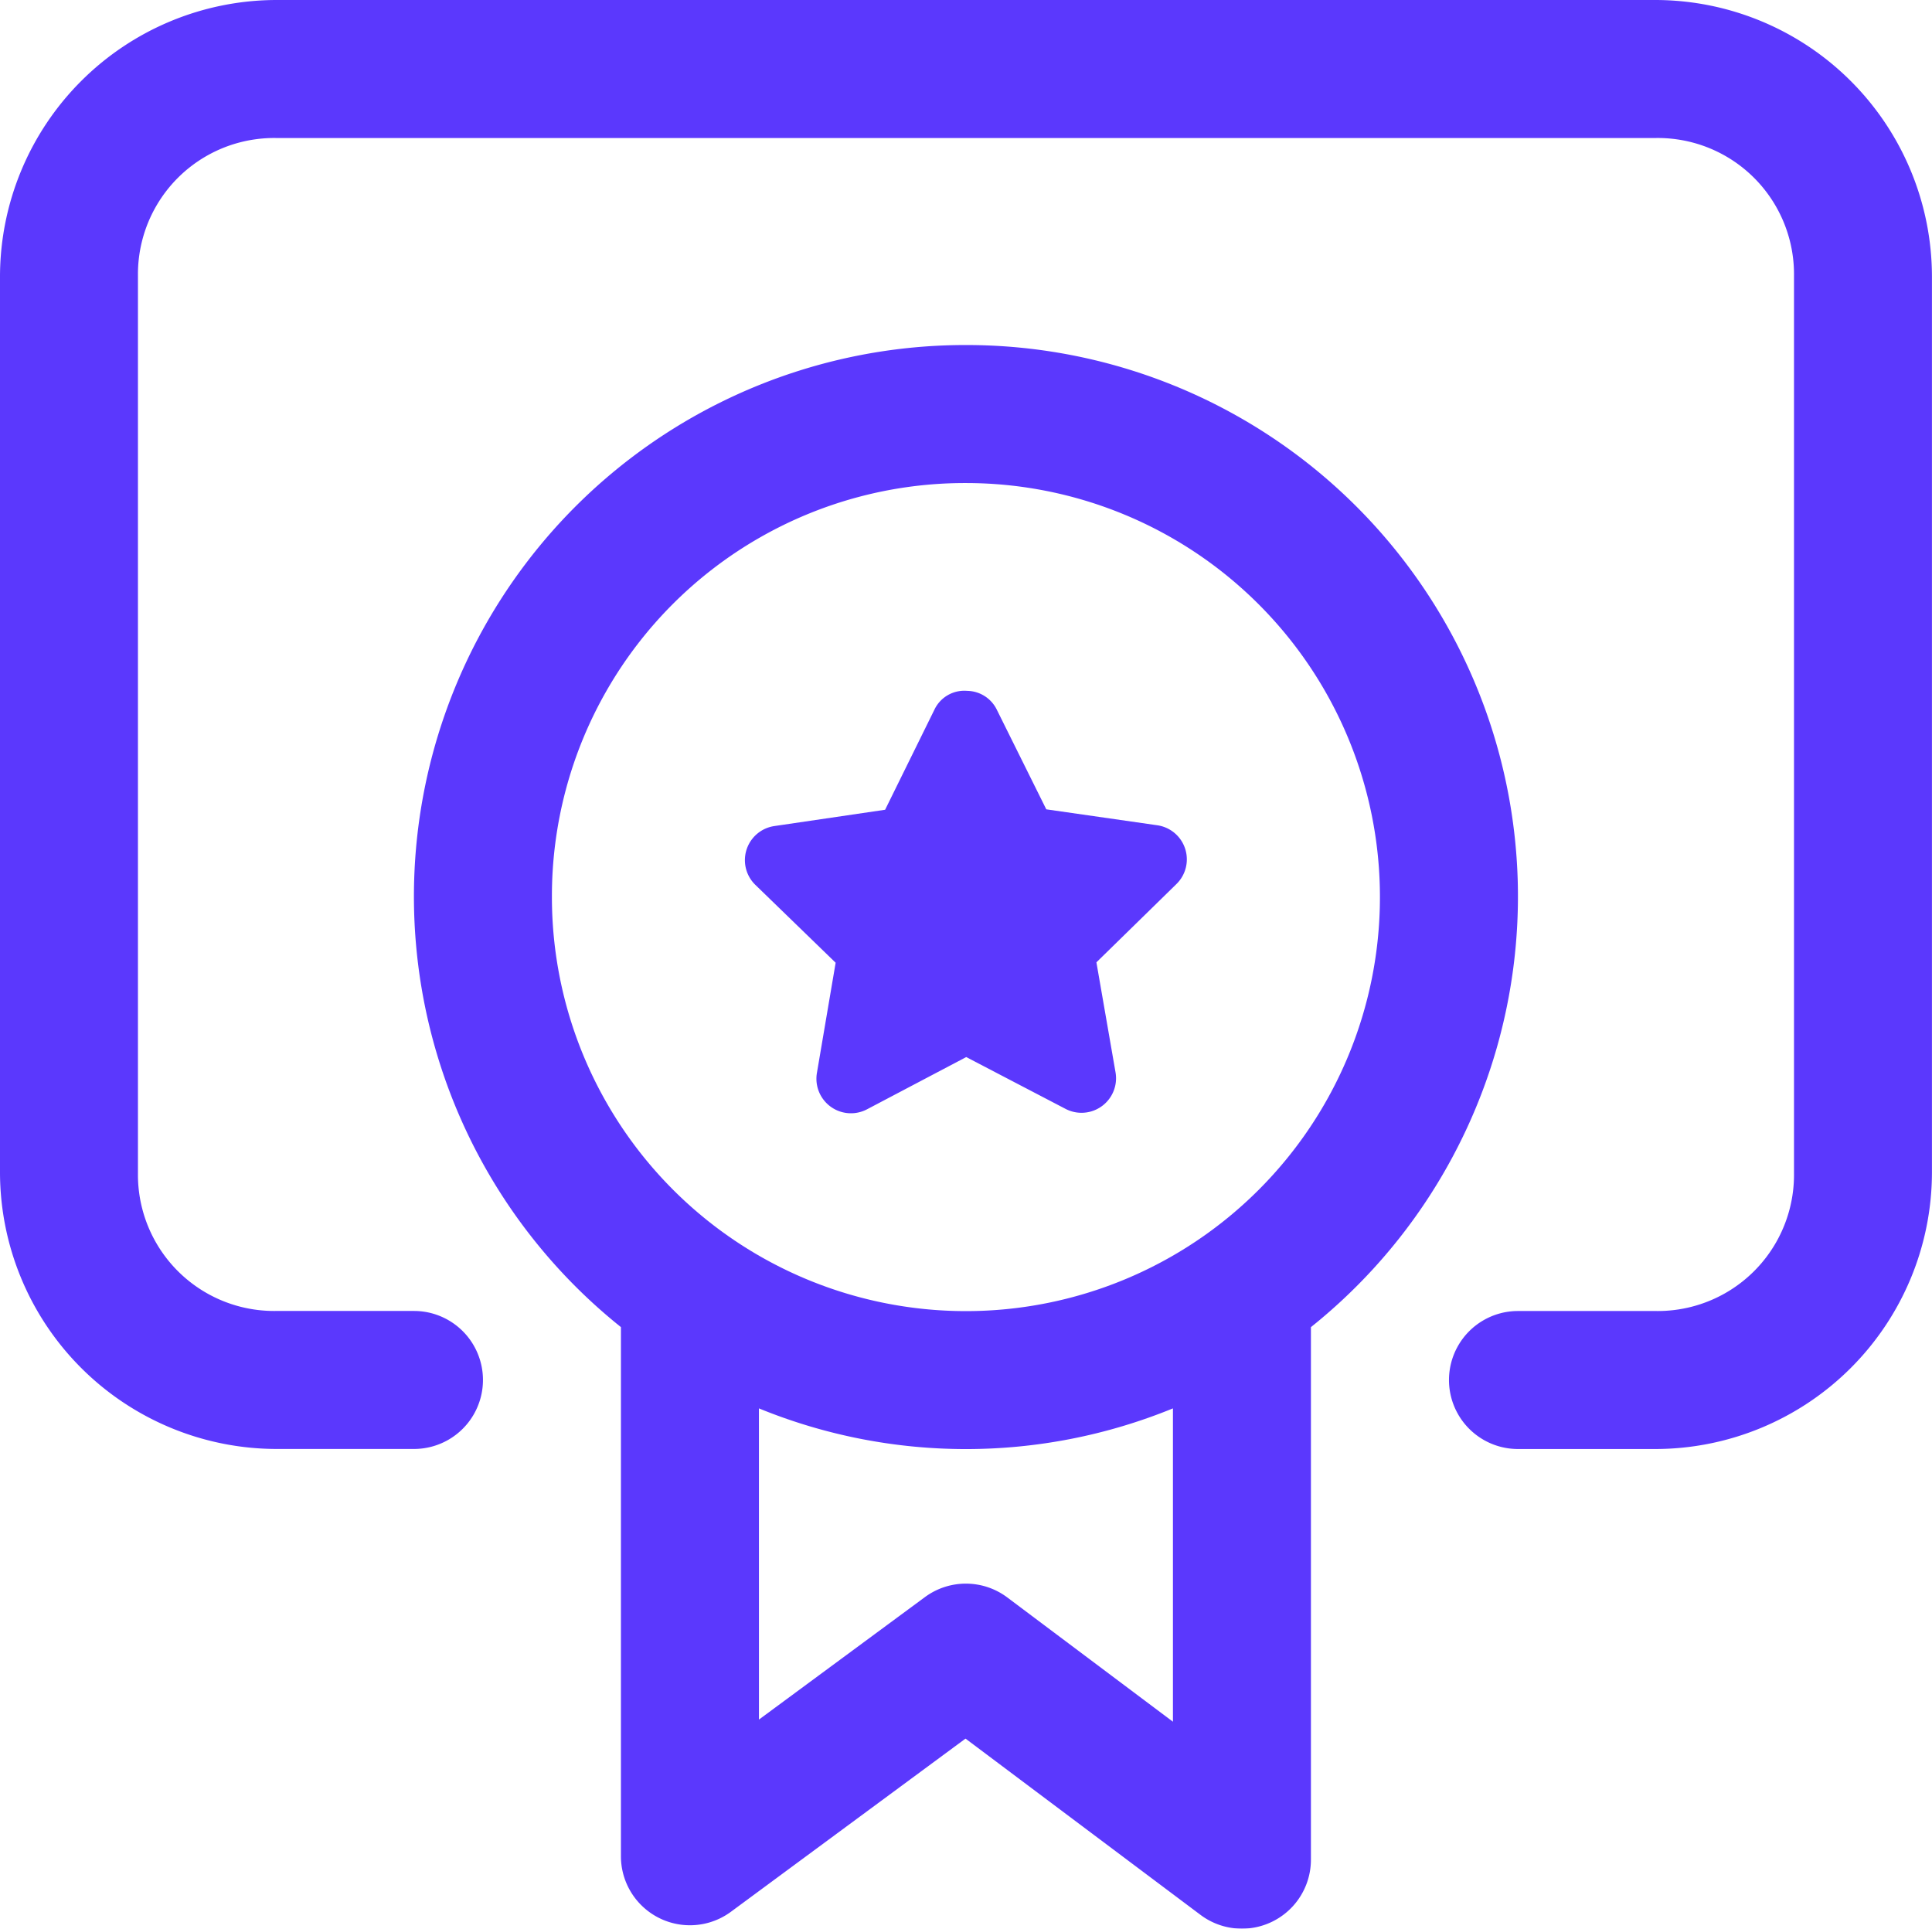
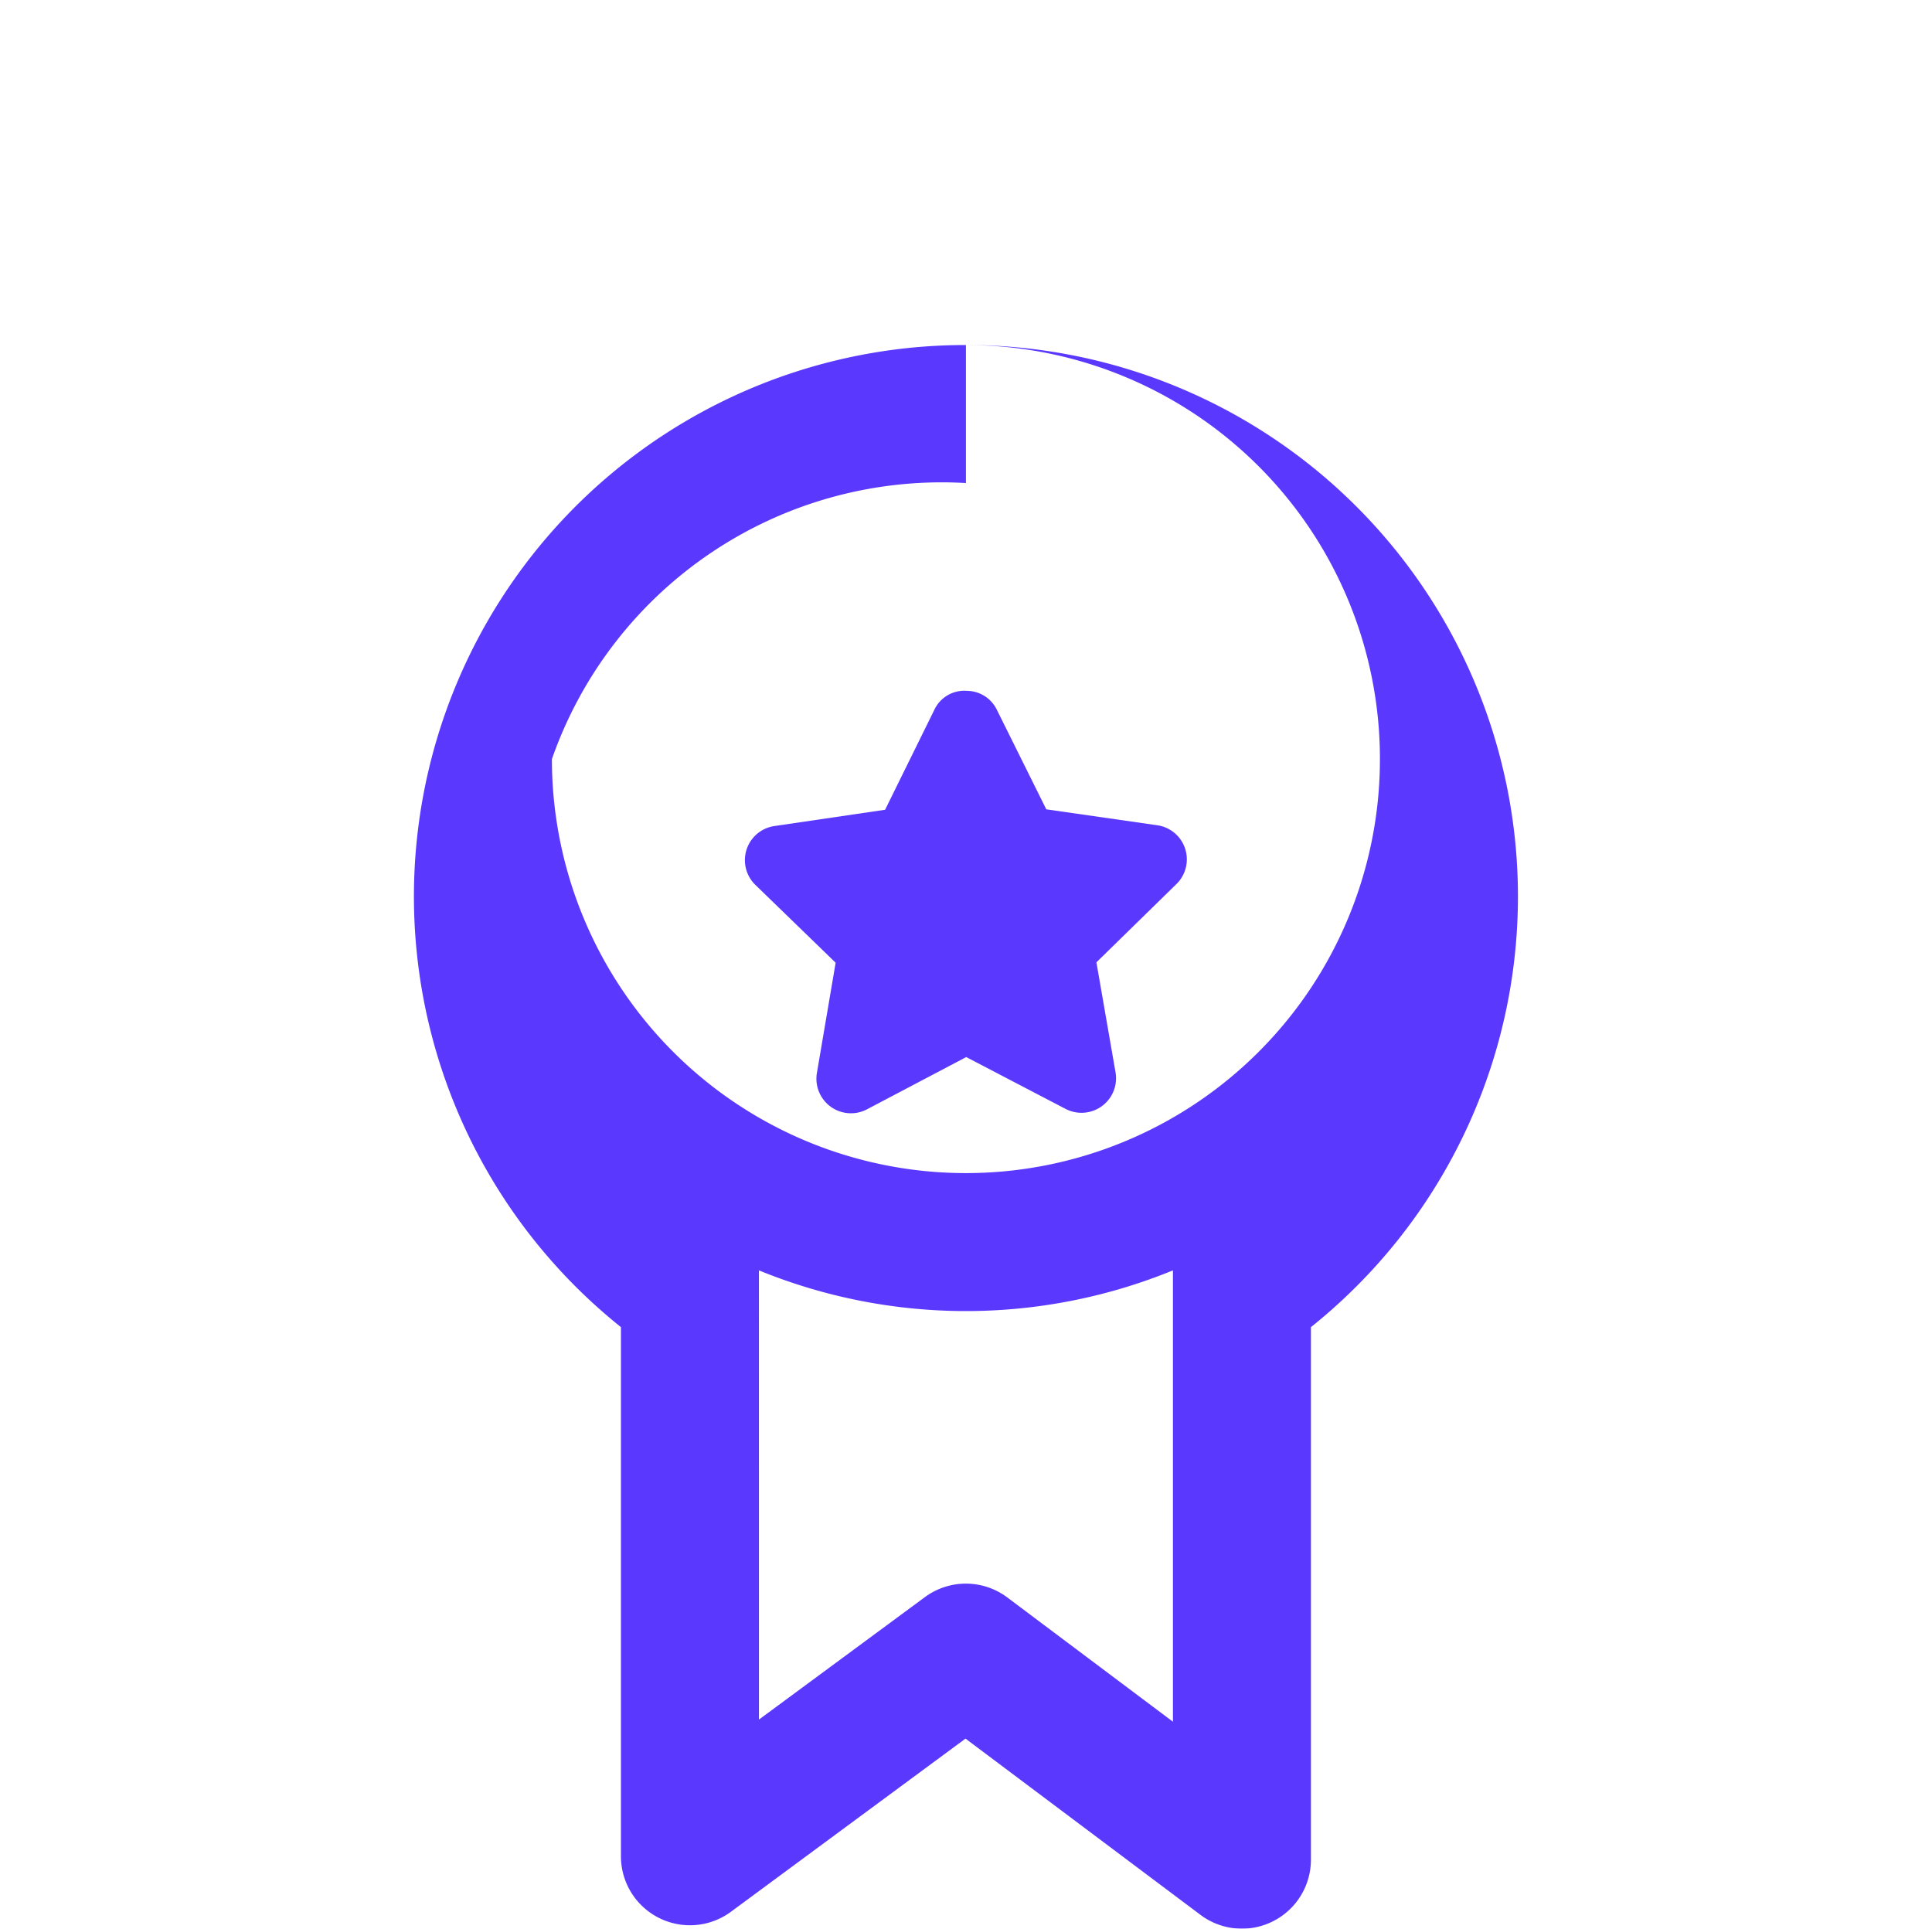
<svg xmlns="http://www.w3.org/2000/svg" width="76.312" height="76.18" viewBox="0 0 76.312 76.18">
  <g id="c41b1c588a0d89c64d80ff3c66a893d1" opacity="0.996" style="mix-blend-mode: multiply;isolation: isolate">
-     <path id="Path_86195" data-name="Path 86195" d="M12.9,2A10.938,10.938,0,0,0,2,12.9v35.43a10.938,10.938,0,0,0,10.9,10.9h5.451a2.725,2.725,0,1,0,0-5.451H12.9a5.38,5.38,0,0,1-5.451-5.451V12.9A5.38,5.38,0,0,1,12.9,7.451H67.41A5.38,5.38,0,0,1,72.861,12.9v35.43a5.38,5.38,0,0,1-5.451,5.451H61.959a2.725,2.725,0,1,0,0,5.451H67.41a10.938,10.938,0,0,0,10.9-10.9V12.9A10.938,10.938,0,0,0,67.41,2Z" transform="translate(-2 -2)" fill="#5a37fd" />
-     <path id="Path_86196" data-name="Path 86196" d="M29.8,87.025a21.78,21.78,0,0,0-13.627,38.789v20.9a2.726,2.726,0,0,0,4.344,2.193l9.267-6.84,9.283,6.963a2.726,2.726,0,0,0,4.36-2.182V125.815A21.78,21.78,0,0,0,29.8,87.025Zm0,5.451a16.353,16.353,0,1,1-16.353,16.353A16.311,16.311,0,0,1,29.8,92.476Zm-8.176,36.548a21.6,21.6,0,0,0,16.353,0V141.4l-6.542-4.908a2.726,2.726,0,0,0-3.252-.016l-6.558,4.839Z" transform="translate(8.353 -73.397)" fill="#5a37fd" />
+     <path id="Path_86196" data-name="Path 86196" d="M29.8,87.025a21.78,21.78,0,0,0-13.627,38.789v20.9a2.726,2.726,0,0,0,4.344,2.193l9.267-6.84,9.283,6.963a2.726,2.726,0,0,0,4.36-2.182V125.815A21.78,21.78,0,0,0,29.8,87.025Za16.353,16.353,0,1,1-16.353,16.353A16.311,16.311,0,0,1,29.8,92.476Zm-8.176,36.548a21.6,21.6,0,0,0,16.353,0V141.4l-6.542-4.908a2.726,2.726,0,0,0-3.252-.016l-6.558,4.839Z" transform="translate(8.353 -73.397)" fill="#5a37fd" />
    <path id="Path_86197" data-name="Path 86197" d="M20.288,12.744l-1.954,3.966-4.376.644a1.361,1.361,0,0,0-.751,2.321l3.173,3.077-.74,4.354a1.364,1.364,0,0,0,1.986,1.432l3.912-2.06,3.918,2.044a1.364,1.364,0,0,0,1.98-1.437l-.756-4.349,3.162-3.093a1.361,1.361,0,0,0-.761-2.321L24.7,16.693l-1.964-3.955a1.324,1.324,0,0,0-1.16-.724,1.307,1.307,0,0,0-1.288.729Z" transform="translate(16.627 15.273)" fill="#5a37fd" />
  </g>
</svg>